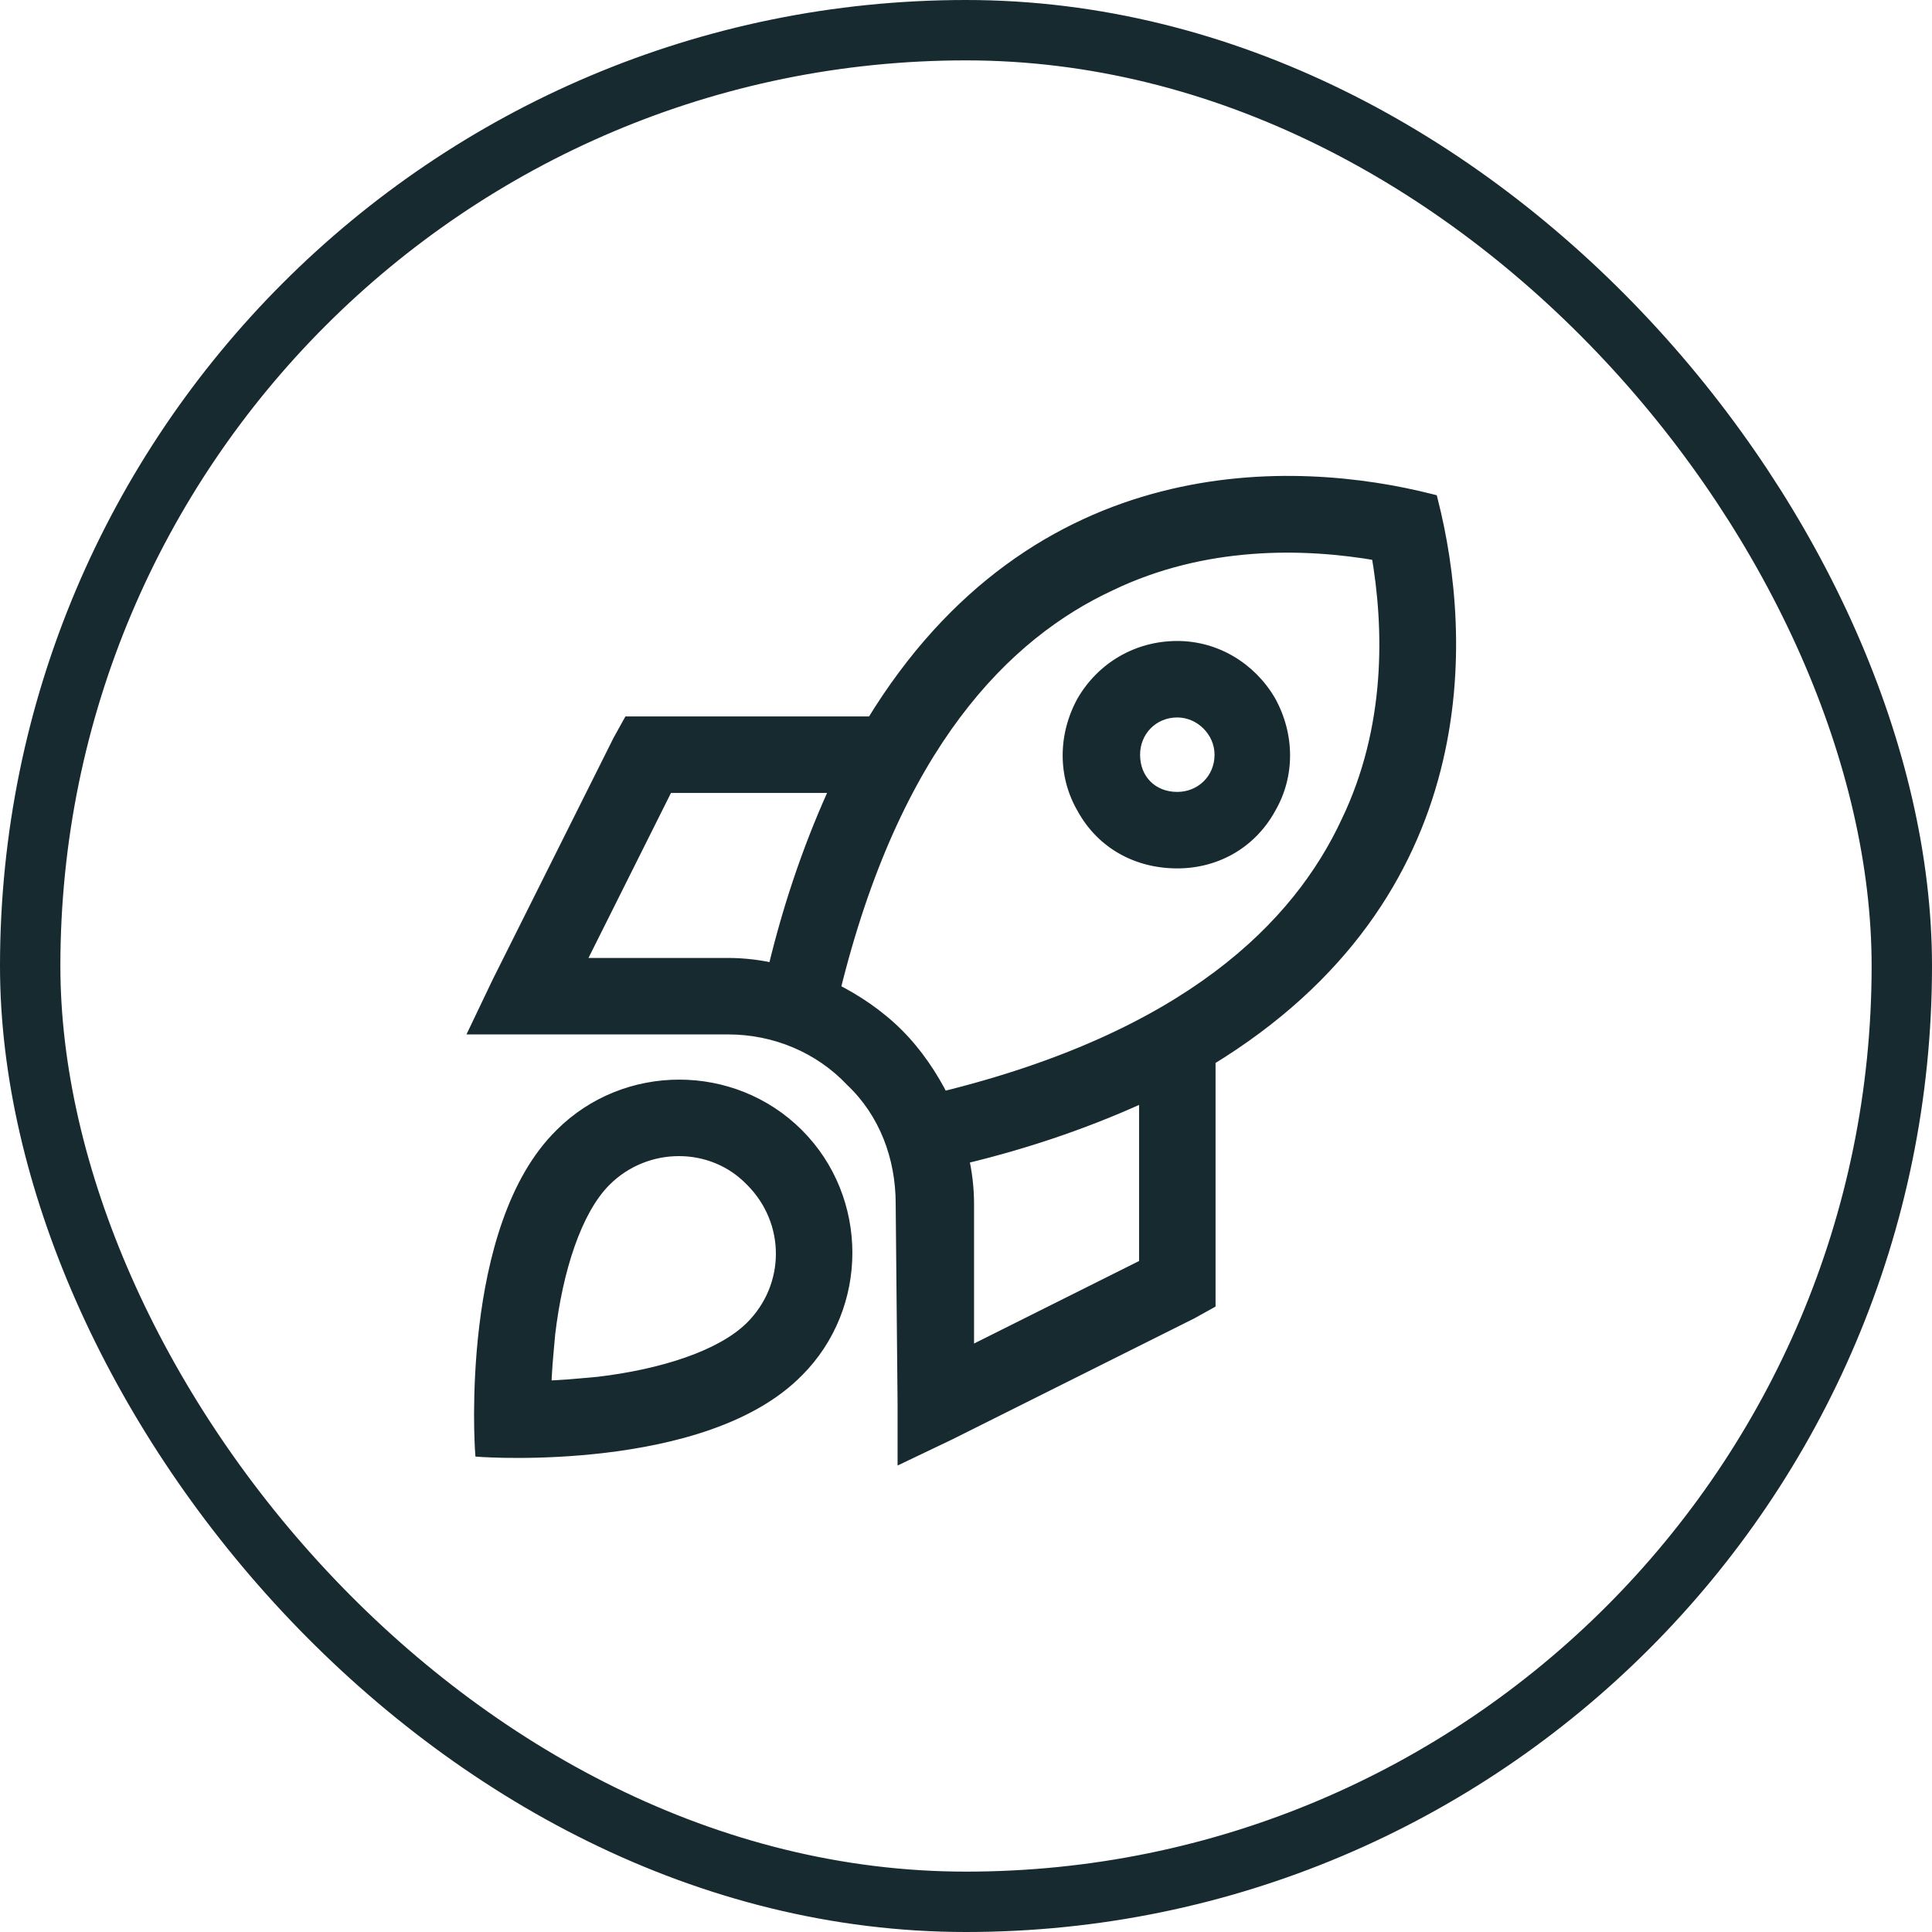
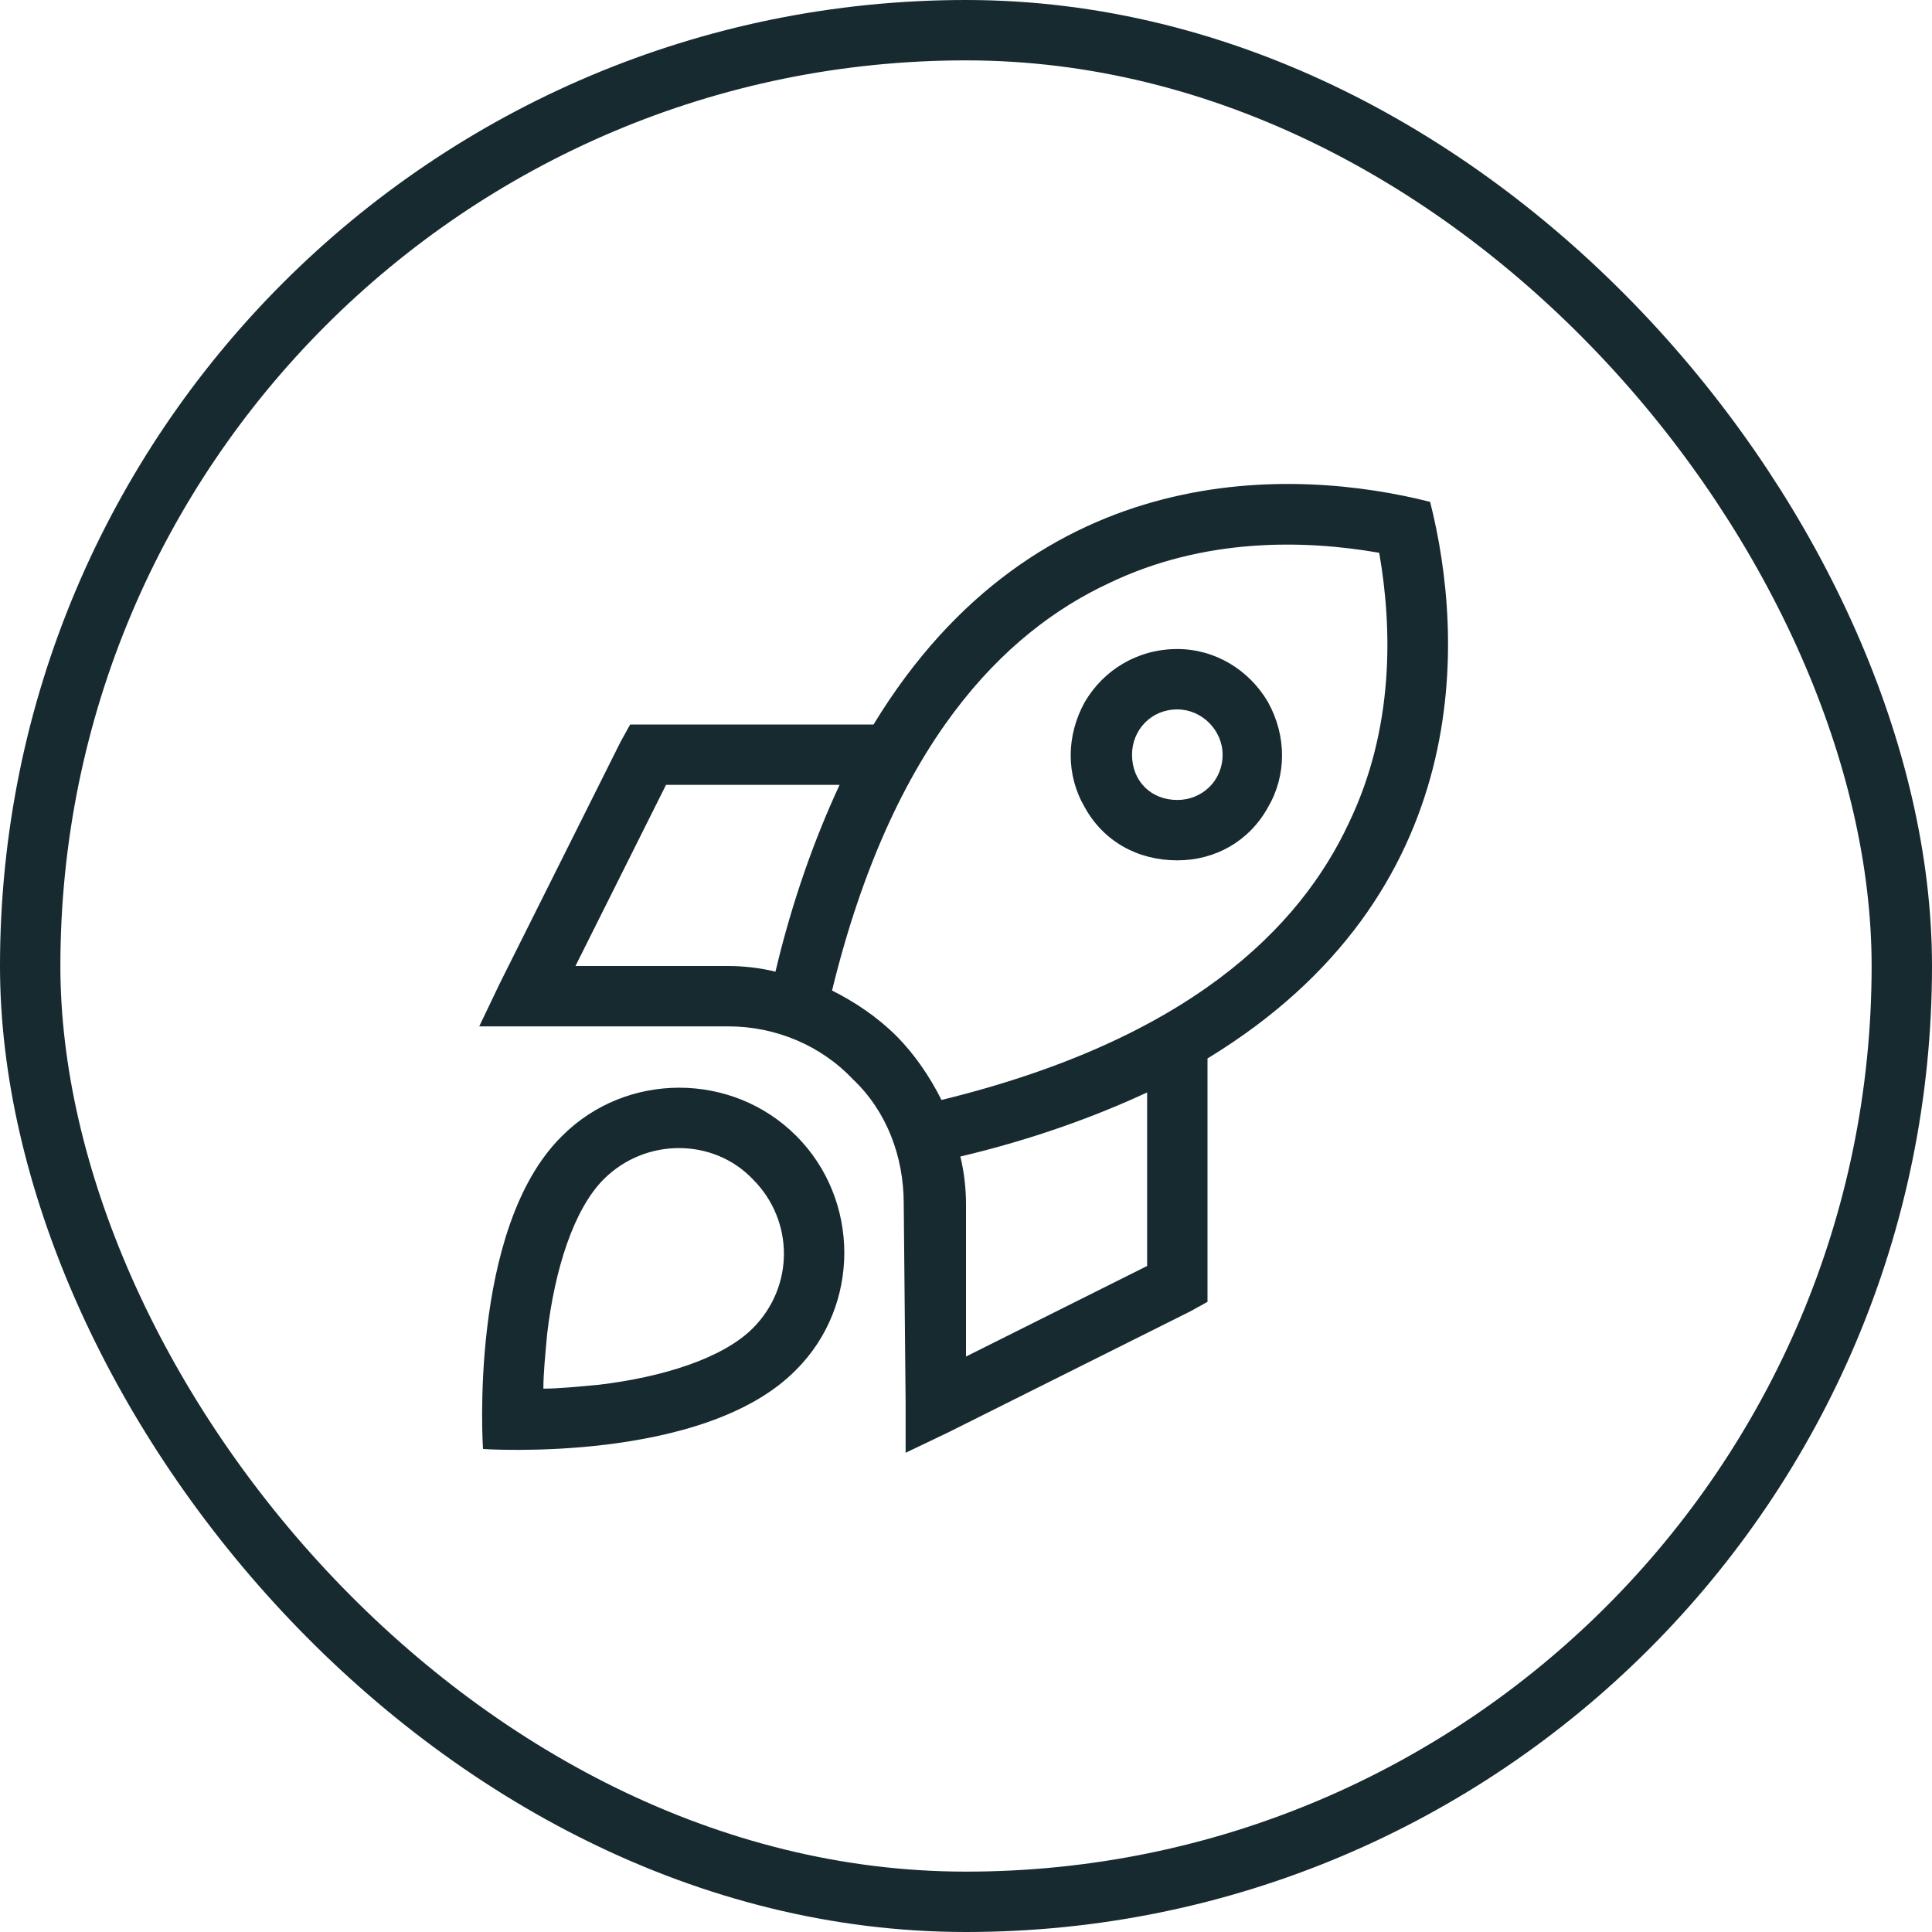
<svg xmlns="http://www.w3.org/2000/svg" fill="none" viewBox="0 0 48 48" height="48" width="48">
  <rect stroke-width="1.5" stroke="#172A30" rx="23.25" height="46.5" width="46.5" y="0.75" x="0.75" />
  <mask fill="black" height="26" width="26" y="11" x="11" maskUnits="userSpaceOnUse" id="path-2-outside-1_2621_2906">
    <rect height="26" width="26" y="11" x="11" fill="white" />
-     <path d="M22.266 25.734C22.734 26.203 23.109 26.766 23.391 27.328C29.531 25.828 32.297 23.062 33.516 20.438C34.641 18.094 34.594 15.609 34.266 13.734C32.391 13.406 29.906 13.359 27.562 14.484C24.938 15.703 22.172 18.469 20.672 24.609C21.234 24.891 21.797 25.266 22.266 25.734ZM24 29.906V33.703L28.5 31.453V27.141C27.188 27.75 25.641 28.312 23.859 28.734C23.953 29.109 24 29.531 24 29.906ZM30 31.875V32.344L29.578 32.578L23.578 35.578L22.5 36.094V34.875L22.453 29.906C22.453 28.734 22.031 27.609 21.188 26.812C20.391 25.969 19.266 25.5 18.094 25.5H13.125H11.906L12.422 24.422L15.422 18.422L15.656 18H16.125H21.703C25.781 11.297 32.203 11.625 35.531 12.469C36.375 15.797 36.703 22.219 30 26.297V31.875ZM19.266 24.141C19.688 22.359 20.25 20.812 20.859 19.5H16.547L14.297 24H18.094C18.469 24 18.891 24.047 19.266 24.141ZM18.703 33C19.734 31.969 19.734 30.328 18.703 29.297C17.719 28.266 16.031 28.266 15 29.297C14.25 30.047 13.781 31.547 13.594 33.141C13.547 33.656 13.5 34.125 13.5 34.5C13.875 34.5 14.344 34.453 14.859 34.406C16.453 34.219 17.953 33.75 18.703 33ZM19.781 34.031C17.484 36.375 12 36 12 36C12 36 11.625 30.516 13.969 28.219C15.562 26.625 18.188 26.625 19.781 28.219C21.375 29.812 21.375 32.438 19.781 34.031ZM30.375 18.75C30.375 18.141 29.859 17.625 29.25 17.625C28.594 17.625 28.125 18.141 28.125 18.75C28.125 19.406 28.594 19.875 29.25 19.875C29.859 19.875 30.375 19.406 30.375 18.75ZM29.25 16.125C30.188 16.125 31.031 16.641 31.5 17.438C31.969 18.281 31.969 19.266 31.5 20.062C31.031 20.906 30.188 21.375 29.25 21.375C28.266 21.375 27.422 20.906 26.953 20.062C26.484 19.266 26.484 18.281 26.953 17.438C27.422 16.641 28.266 16.125 29.25 16.125Z" />
+     <path d="M22.266 25.734C22.734 26.203 23.109 26.766 23.391 27.328C29.531 25.828 32.297 23.062 33.516 20.438C34.641 18.094 34.594 15.609 34.266 13.734C32.391 13.406 29.906 13.359 27.562 14.484C24.938 15.703 22.172 18.469 20.672 24.609C21.234 24.891 21.797 25.266 22.266 25.734ZM24 29.906V33.703L28.5 31.453V27.141C27.188 27.75 25.641 28.312 23.859 28.734C23.953 29.109 24 29.531 24 29.906ZV32.344L29.578 32.578L23.578 35.578L22.5 36.094V34.875L22.453 29.906C22.453 28.734 22.031 27.609 21.188 26.812C20.391 25.969 19.266 25.5 18.094 25.5H13.125H11.906L12.422 24.422L15.422 18.422L15.656 18H16.125H21.703C25.781 11.297 32.203 11.625 35.531 12.469C36.375 15.797 36.703 22.219 30 26.297V31.875ZM19.266 24.141C19.688 22.359 20.25 20.812 20.859 19.5H16.547L14.297 24H18.094C18.469 24 18.891 24.047 19.266 24.141ZM18.703 33C19.734 31.969 19.734 30.328 18.703 29.297C17.719 28.266 16.031 28.266 15 29.297C14.25 30.047 13.781 31.547 13.594 33.141C13.547 33.656 13.5 34.125 13.5 34.5C13.875 34.5 14.344 34.453 14.859 34.406C16.453 34.219 17.953 33.75 18.703 33ZM19.781 34.031C17.484 36.375 12 36 12 36C12 36 11.625 30.516 13.969 28.219C15.562 26.625 18.188 26.625 19.781 28.219C21.375 29.812 21.375 32.438 19.781 34.031ZM30.375 18.75C30.375 18.141 29.859 17.625 29.25 17.625C28.594 17.625 28.125 18.141 28.125 18.75C28.125 19.406 28.594 19.875 29.25 19.875C29.859 19.875 30.375 19.406 30.375 18.75ZM29.25 16.125C30.188 16.125 31.031 16.641 31.5 17.438C31.969 18.281 31.969 19.266 31.5 20.062C31.031 20.906 30.188 21.375 29.25 21.375C28.266 21.375 27.422 20.906 26.953 20.062C26.484 19.266 26.484 18.281 26.953 17.438C27.422 16.641 28.266 16.125 29.25 16.125Z" />
  </mask>
  <path fill="#172A30" d="M22.266 25.734C22.734 26.203 23.109 26.766 23.391 27.328C29.531 25.828 32.297 23.062 33.516 20.438C34.641 18.094 34.594 15.609 34.266 13.734C32.391 13.406 29.906 13.359 27.562 14.484C24.938 15.703 22.172 18.469 20.672 24.609C21.234 24.891 21.797 25.266 22.266 25.734ZM24 29.906V33.703L28.5 31.453V27.141C27.188 27.75 25.641 28.312 23.859 28.734C23.953 29.109 24 29.531 24 29.906ZM30 31.875V32.344L29.578 32.578L23.578 35.578L22.5 36.094V34.875L22.453 29.906C22.453 28.734 22.031 27.609 21.188 26.812C20.391 25.969 19.266 25.5 18.094 25.5H13.125H11.906L12.422 24.422L15.422 18.422L15.656 18H16.125H21.703C25.781 11.297 32.203 11.625 35.531 12.469C36.375 15.797 36.703 22.219 30 26.297V31.875ZM19.266 24.141C19.688 22.359 20.25 20.812 20.859 19.5H16.547L14.297 24H18.094C18.469 24 18.891 24.047 19.266 24.141ZM18.703 33C19.734 31.969 19.734 30.328 18.703 29.297C17.719 28.266 16.031 28.266 15 29.297C14.25 30.047 13.781 31.547 13.594 33.141C13.547 33.656 13.5 34.125 13.5 34.5C13.875 34.5 14.344 34.453 14.859 34.406C16.453 34.219 17.953 33.75 18.703 33ZM19.781 34.031C17.484 36.375 12 36 12 36C12 36 11.625 30.516 13.969 28.219C15.562 26.625 18.188 26.625 19.781 28.219C21.375 29.812 21.375 32.438 19.781 34.031ZM30.375 18.75C30.375 18.141 29.859 17.625 29.25 17.625C28.594 17.625 28.125 18.141 28.125 18.75C28.125 19.406 28.594 19.875 29.25 19.875C29.859 19.875 30.375 19.406 30.375 18.75ZM29.25 16.125C30.188 16.125 31.031 16.641 31.5 17.438C31.969 18.281 31.969 19.266 31.5 20.062C31.031 20.906 30.188 21.375 29.25 21.375C28.266 21.375 27.422 20.906 26.953 20.062C26.484 19.266 26.484 18.281 26.953 17.438C27.422 16.641 28.266 16.125 29.25 16.125Z" />
-   <path mask="url(#path-2-outside-1_2621_2906)" fill="#172A30" d="M23.391 27.328L23.212 27.418L23.283 27.56L23.438 27.522L23.391 27.328ZM33.516 20.438L33.335 20.351L33.334 20.353L33.516 20.438ZM34.266 13.734L34.463 13.7L34.438 13.562L34.3 13.537L34.266 13.734ZM27.562 14.484L27.647 14.666L27.649 14.665L27.562 14.484ZM20.672 24.609L20.478 24.562L20.44 24.717L20.582 24.788L20.672 24.609ZM24 33.703H23.8V34.027L24.089 33.882L24 33.703ZM28.5 31.453L28.589 31.632L28.7 31.577V31.453H28.5ZM28.5 27.141H28.7V26.827L28.416 26.959L28.5 27.141ZM23.859 28.734L23.813 28.54L23.616 28.586L23.665 28.783L23.859 28.734ZM30 32.344L30.097 32.519L30.2 32.461V32.344H30ZM29.578 32.578L29.668 32.757L29.675 32.753L29.578 32.578ZM23.578 35.578L23.664 35.759L23.668 35.757L23.578 35.578ZM22.5 36.094H22.3V36.411L22.586 36.274L22.5 36.094ZM22.5 34.875H22.7L22.7 34.873L22.5 34.875ZM22.453 29.906H22.253L22.253 29.908L22.453 29.906ZM21.188 26.812L21.042 26.95L21.05 26.958L21.188 26.812ZM11.906 25.5L11.726 25.414L11.589 25.7H11.906V25.5ZM12.422 24.422L12.243 24.332L12.241 24.336L12.422 24.422ZM15.422 18.422L15.247 18.325L15.243 18.332L15.422 18.422ZM15.656 18V17.8H15.539L15.481 17.903L15.656 18ZM21.703 18V18.2H21.816L21.874 18.104L21.703 18ZM35.531 12.469L35.725 12.42L35.696 12.304L35.58 12.275L35.531 12.469ZM30 26.297L29.896 26.126L29.8 26.184V26.297H30ZM19.266 24.141L19.217 24.335L19.414 24.384L19.46 24.187L19.266 24.141ZM20.859 19.5L21.041 19.584L21.173 19.3H20.859V19.5ZM16.547 19.5V19.3H16.423L16.368 19.411L16.547 19.5ZM14.297 24L14.118 23.911L13.973 24.2H14.297V24ZM18.703 29.297L18.558 29.435L18.562 29.438L18.703 29.297ZM13.594 33.141L13.395 33.117L13.395 33.123L13.594 33.141ZM13.5 34.5H13.3V34.7H13.5V34.5ZM14.859 34.406L14.877 34.605L14.883 34.605L14.859 34.406ZM19.781 34.031L19.64 33.89L19.638 33.891L19.781 34.031ZM12 36L11.8 36.014L11.812 36.188L11.986 36.2L12 36ZM13.969 28.219L14.109 28.362L14.11 28.36L13.969 28.219ZM31.5 17.438L31.675 17.34L31.672 17.336L31.5 17.438ZM31.5 20.062L31.328 19.961L31.325 19.965L31.5 20.062ZM26.953 20.062L27.128 19.965L27.125 19.961L26.953 20.062ZM26.953 17.438L26.781 17.336L26.778 17.34L26.953 17.438ZM22.124 25.876C22.575 26.326 22.938 26.87 23.212 27.418L23.57 27.239C23.281 26.661 22.894 26.08 22.407 25.593L22.124 25.876ZM23.438 27.522C29.624 26.011 32.447 23.213 33.697 20.522L33.334 20.353C32.146 22.912 29.438 25.645 23.343 27.134L23.438 27.522ZM33.696 20.524C34.846 18.129 34.795 15.598 34.463 13.7L34.069 13.769C34.393 15.621 34.436 18.059 33.335 20.351L33.696 20.524ZM34.3 13.537C32.402 13.205 29.871 13.154 27.476 14.304L27.649 14.665C29.941 13.564 32.379 13.607 34.231 13.931L34.3 13.537ZM27.478 14.303C24.787 15.553 21.989 18.376 20.478 24.562L20.866 24.657C22.355 18.562 25.088 15.854 27.647 14.666L27.478 14.303ZM20.582 24.788C21.13 25.062 21.674 25.425 22.124 25.876L22.407 25.593C21.92 25.106 21.339 24.719 20.761 24.43L20.582 24.788ZM23.8 29.906V33.703H24.2V29.906H23.8ZM24.089 33.882L28.589 31.632L28.411 31.274L23.911 33.524L24.089 33.882ZM28.7 31.453V27.141H28.3V31.453H28.7ZM28.416 26.959C27.115 27.563 25.581 28.121 23.813 28.54L23.905 28.929C25.7 28.504 27.26 27.937 28.584 27.322L28.416 26.959ZM23.665 28.783C23.755 29.141 23.8 29.546 23.8 29.906H24.2C24.2 29.516 24.151 29.078 24.053 28.686L23.665 28.783ZM29.8 31.875V32.344H30.2V31.875H29.8ZM29.903 32.169L29.481 32.403L29.675 32.753L30.097 32.519L29.903 32.169ZM29.489 32.399L23.489 35.399L23.668 35.757L29.668 32.757L29.489 32.399ZM23.492 35.398L22.414 35.913L22.586 36.274L23.664 35.759L23.492 35.398ZM22.7 36.094V34.875H22.3V36.094H22.7ZM22.7 34.873L22.653 29.904L22.253 29.908L22.3 34.877L22.7 34.873ZM22.653 29.906C22.653 28.687 22.214 27.507 21.325 26.667L21.05 26.958C21.849 27.712 22.253 28.782 22.253 29.906H22.653ZM21.333 26.675C20.497 25.79 19.319 25.3 18.094 25.3V25.7C19.213 25.7 20.285 26.148 21.042 26.95L21.333 26.675ZM18.094 25.3H13.125V25.7H18.094V25.3ZM13.125 25.3H11.906V25.7H13.125V25.3ZM12.087 25.586L12.602 24.508L12.241 24.336L11.726 25.414L12.087 25.586ZM12.601 24.511L15.601 18.511L15.243 18.332L12.243 24.332L12.601 24.511ZM15.597 18.519L15.831 18.097L15.481 17.903L15.247 18.325L15.597 18.519ZM15.656 18.2H16.125V17.8H15.656V18.2ZM16.125 18.2H21.703V17.8H16.125V18.2ZM21.874 18.104C23.885 14.798 26.466 13.236 28.948 12.598C31.437 11.959 33.839 12.246 35.482 12.663L35.58 12.275C33.896 11.848 31.422 11.549 28.849 12.211C26.269 12.873 23.599 14.498 21.532 17.896L21.874 18.104ZM35.337 12.518C35.754 14.161 36.041 16.563 35.402 19.052C34.764 21.534 33.202 24.115 29.896 26.126L30.104 26.468C33.502 24.401 35.127 21.731 35.789 19.151C36.451 16.578 36.152 14.104 35.725 12.42L35.337 12.518ZM29.8 26.297V31.875H30.2V26.297H29.8ZM19.46 24.187C19.879 22.419 20.437 20.885 21.041 19.584L20.678 19.416C20.063 20.74 19.496 22.3 19.071 24.095L19.46 24.187ZM20.859 19.3H16.547V19.7H20.859V19.3ZM16.368 19.411L14.118 23.911L14.476 24.089L16.726 19.589L16.368 19.411ZM14.297 24.2H18.094V23.8H14.297V24.2ZM18.094 24.2C18.454 24.2 18.859 24.245 19.217 24.335L19.314 23.947C18.922 23.849 18.484 23.8 18.094 23.8V24.2ZM18.845 33.141C19.954 32.032 19.954 30.265 18.845 29.155L18.562 29.438C19.515 30.391 19.515 31.905 18.562 32.859L18.845 33.141ZM18.848 29.159C17.783 28.043 15.966 28.048 14.859 29.155L15.141 29.438C16.096 28.483 17.655 28.488 18.558 29.435L18.848 29.159ZM14.859 29.155C14.454 29.56 14.137 30.154 13.897 30.836C13.657 31.521 13.49 32.309 13.395 33.117L13.792 33.164C13.885 32.378 14.046 31.62 14.275 30.969C14.504 30.315 14.796 29.784 15.141 29.438L14.859 29.155ZM13.395 33.123C13.348 33.633 13.3 34.114 13.3 34.5H13.7C13.7 34.136 13.746 33.68 13.793 33.159L13.395 33.123ZM13.5 34.7C13.886 34.7 14.367 34.652 14.877 34.605L14.841 34.207C14.32 34.254 13.864 34.3 13.5 34.3V34.7ZM14.883 34.605C15.691 34.51 16.479 34.343 17.164 34.103C17.846 33.863 18.44 33.546 18.845 33.141L18.562 32.859C18.216 33.204 17.685 33.496 17.031 33.725C16.38 33.954 15.622 34.115 14.836 34.208L14.883 34.605ZM19.638 33.891C18.541 35.011 16.658 35.498 15.005 35.696C14.186 35.794 13.437 35.821 12.892 35.822C12.62 35.823 12.4 35.817 12.248 35.812C12.171 35.809 12.113 35.806 12.073 35.804C12.053 35.803 12.038 35.802 12.028 35.801C12.023 35.801 12.019 35.801 12.017 35.801C12.016 35.801 12.015 35.8 12.014 35.8C12.014 35.8 12.014 35.8 12.014 35.8C12.014 35.8 12.014 35.8 12.014 35.8C12.014 35.8 12.014 35.8 12 36C11.986 36.2 11.986 36.2 11.986 36.2C11.987 36.2 11.987 36.2 11.987 36.2C11.987 36.2 11.987 36.2 11.988 36.2C11.989 36.2 11.99 36.2 11.991 36.2C11.994 36.2 11.998 36.2 12.004 36.201C12.015 36.201 12.031 36.202 12.052 36.203C12.093 36.206 12.154 36.209 12.233 36.211C12.39 36.217 12.615 36.223 12.893 36.222C13.449 36.221 14.214 36.194 15.053 36.093C16.717 35.893 18.724 35.396 19.924 34.171L19.638 33.891ZM12 36C12.2 35.986 12.2 35.986 12.2 35.986C12.2 35.986 12.2 35.986 12.2 35.986C12.2 35.986 12.2 35.986 12.2 35.986C12.2 35.985 12.199 35.984 12.199 35.983C12.199 35.981 12.199 35.977 12.199 35.972C12.198 35.962 12.197 35.947 12.196 35.927C12.194 35.888 12.191 35.829 12.188 35.752C12.183 35.6 12.177 35.38 12.178 35.108C12.18 34.563 12.206 33.814 12.304 32.995C12.502 31.342 12.989 29.459 14.109 28.362L13.829 28.076C12.604 29.276 12.107 31.283 11.907 32.947C11.806 33.786 11.78 34.551 11.778 35.107C11.777 35.385 11.783 35.61 11.789 35.767C11.791 35.846 11.794 35.907 11.797 35.949C11.798 35.969 11.799 35.985 11.799 35.996C11.8 36.002 11.8 36.006 11.8 36.009C11.8 36.01 11.8 36.011 11.8 36.012C11.8 36.013 11.8 36.013 11.8 36.013C11.8 36.013 11.8 36.013 11.8 36.014C11.8 36.014 11.8 36.014 12 36ZM14.11 28.36C15.626 26.845 18.124 26.845 19.64 28.36L19.923 28.077C18.251 26.405 15.499 26.405 13.827 28.077L14.11 28.36ZM19.64 28.36C21.155 29.876 21.155 32.374 19.64 33.89L19.923 34.173C21.595 32.501 21.595 29.749 19.923 28.077L19.64 28.36ZM30.575 18.75C30.575 18.03 29.97 17.425 29.25 17.425V17.825C29.749 17.825 30.175 18.251 30.175 18.75H30.575ZM29.25 17.425C28.478 17.425 27.925 18.036 27.925 18.75H28.325C28.325 18.246 28.71 17.825 29.25 17.825V17.425ZM27.925 18.75C27.925 19.517 28.483 20.075 29.25 20.075V19.675C28.704 19.675 28.325 19.296 28.325 18.75H27.925ZM29.25 20.075C29.964 20.075 30.575 19.522 30.575 18.75H30.175C30.175 19.29 29.754 19.675 29.25 19.675V20.075ZM29.25 16.325C30.112 16.325 30.893 16.799 31.328 17.539L31.672 17.336C31.17 16.482 30.263 15.925 29.25 15.925V16.325ZM31.325 17.535C31.761 18.32 31.759 19.229 31.328 19.961L31.672 20.164C32.179 19.303 32.176 18.243 31.675 17.34L31.325 17.535ZM31.325 19.965C30.893 20.743 30.118 21.175 29.25 21.175V21.575C30.257 21.575 31.169 21.069 31.675 20.16L31.325 19.965ZM29.25 21.175C28.333 21.175 27.559 20.741 27.128 19.965L26.778 20.16C27.285 21.071 28.198 21.575 29.25 21.575V21.175ZM27.125 19.961C26.695 19.229 26.692 18.32 27.128 17.535L26.778 17.34C26.277 18.243 26.274 19.303 26.781 20.164L27.125 19.961ZM27.125 17.539C27.559 16.801 28.339 16.325 29.25 16.325V15.925C28.192 15.925 27.284 16.48 26.781 17.336L27.125 17.539Z" />
</svg>